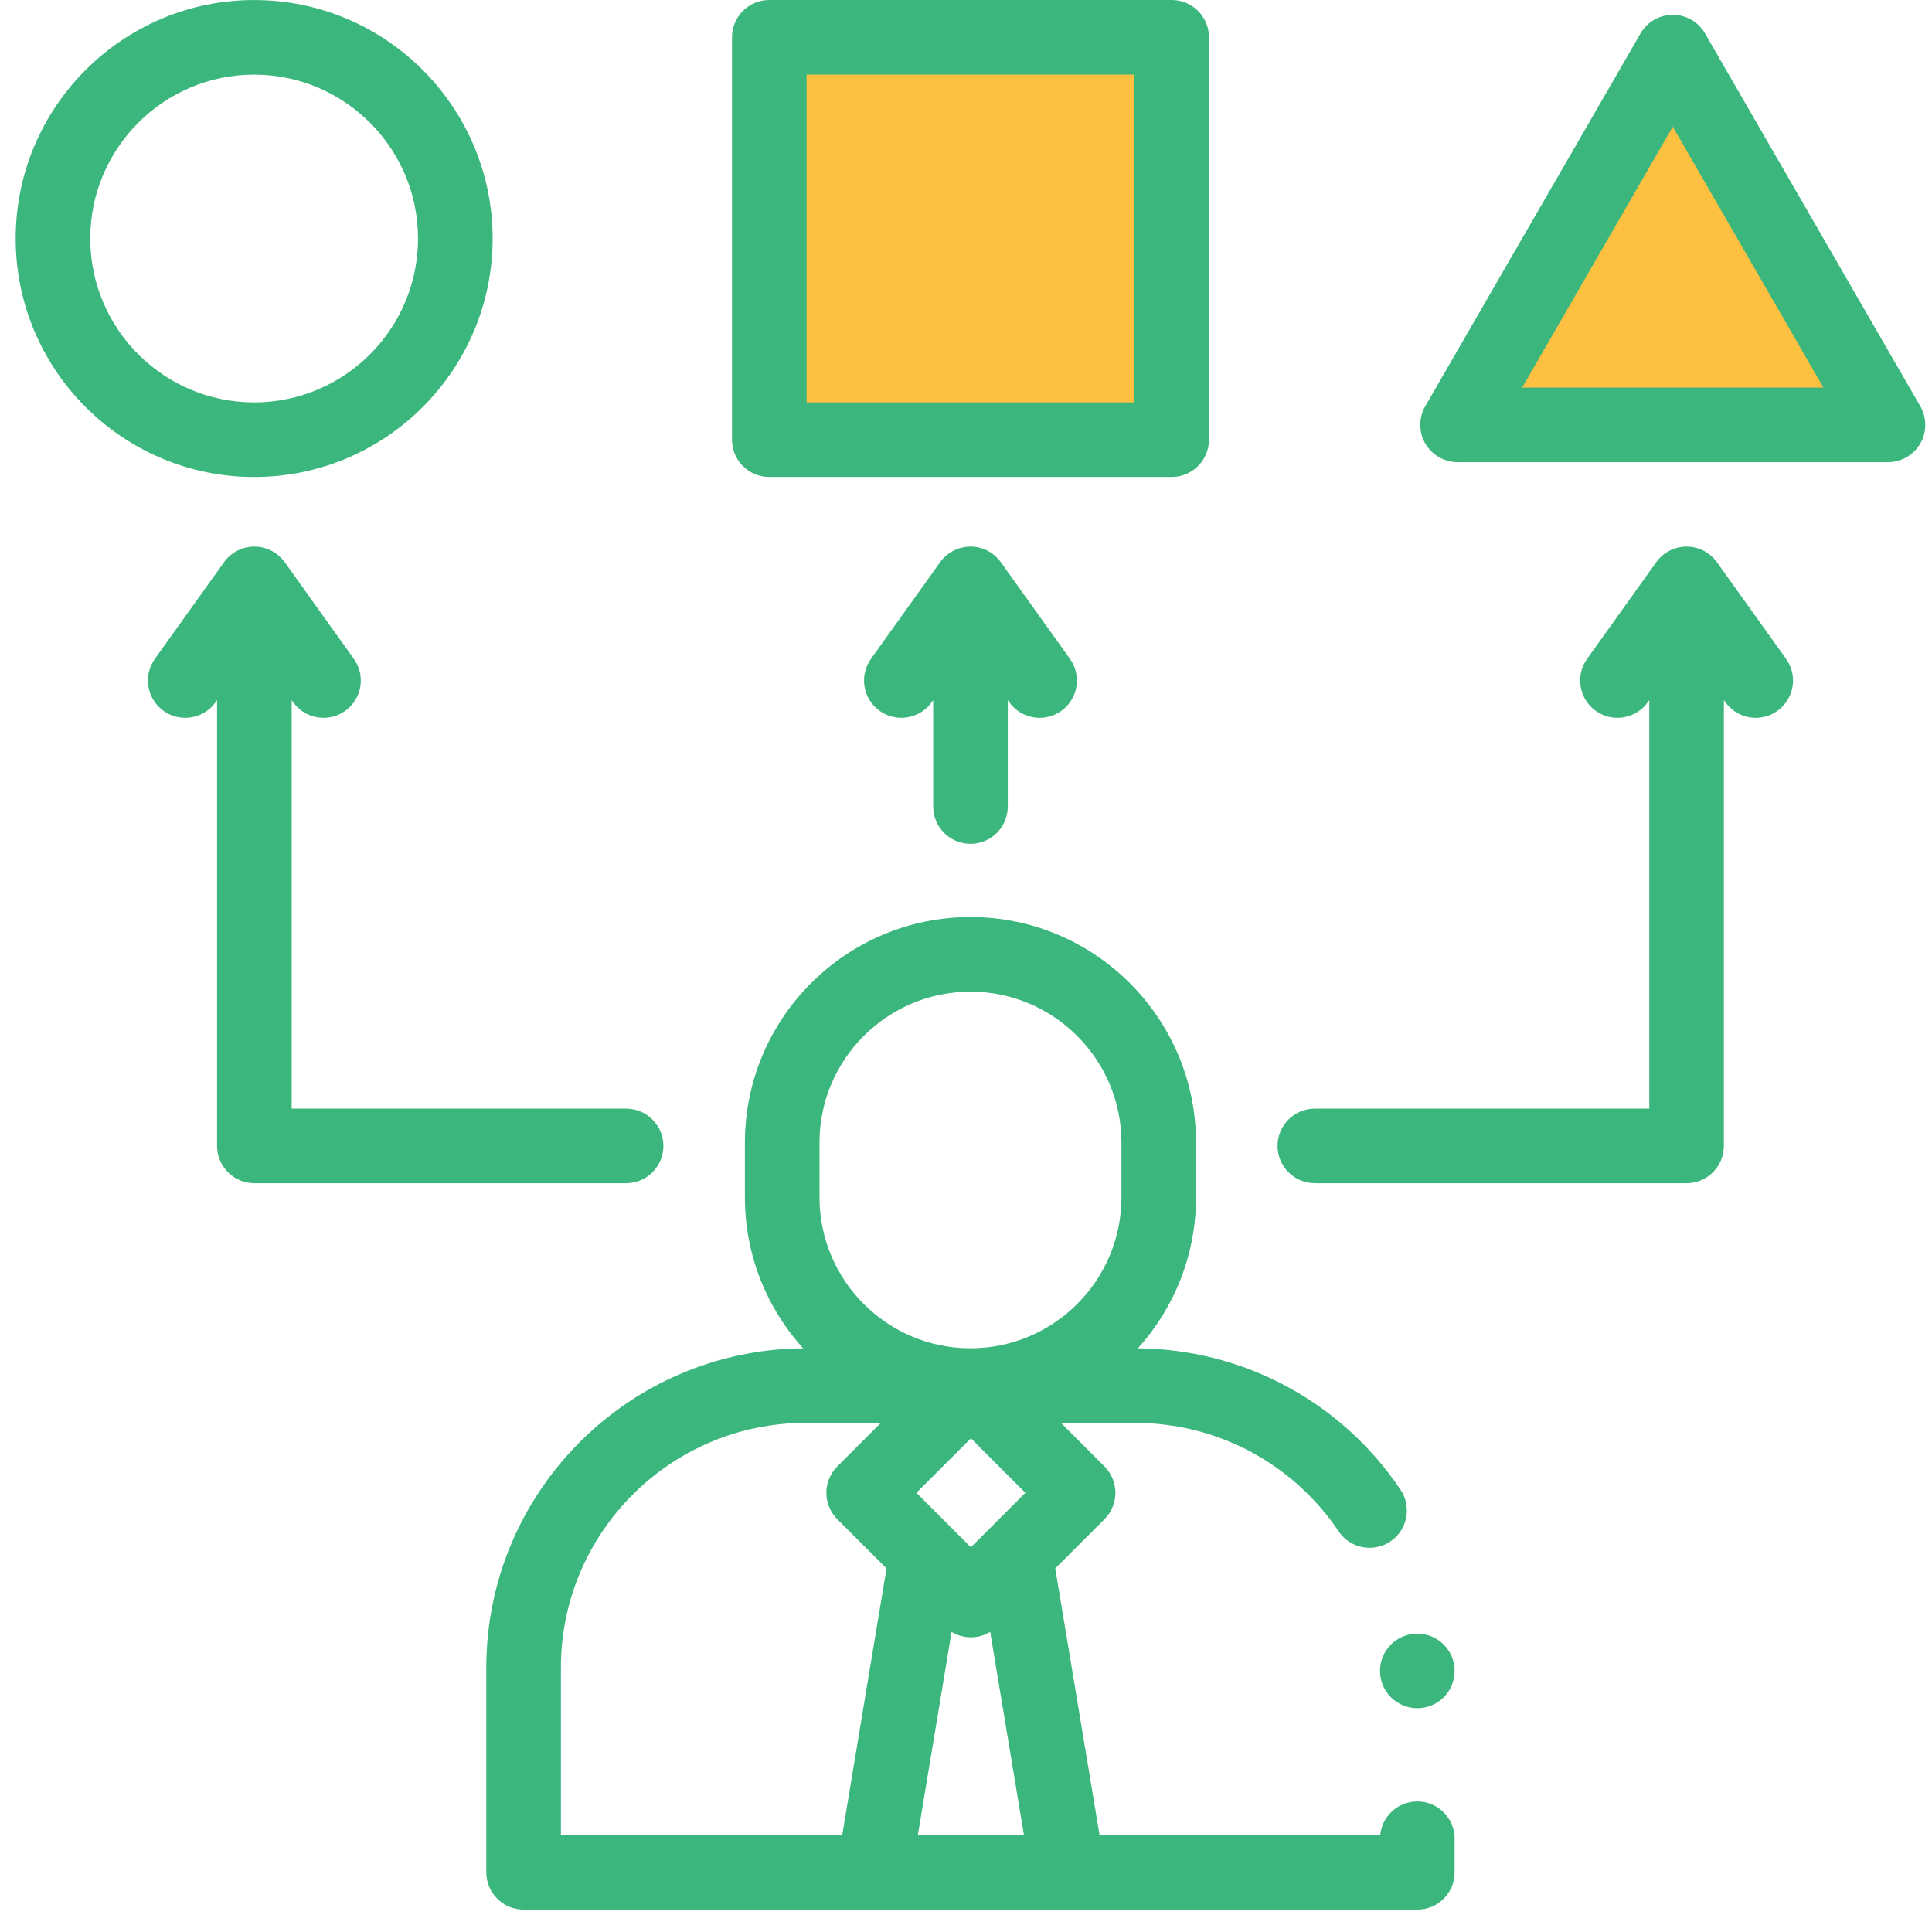
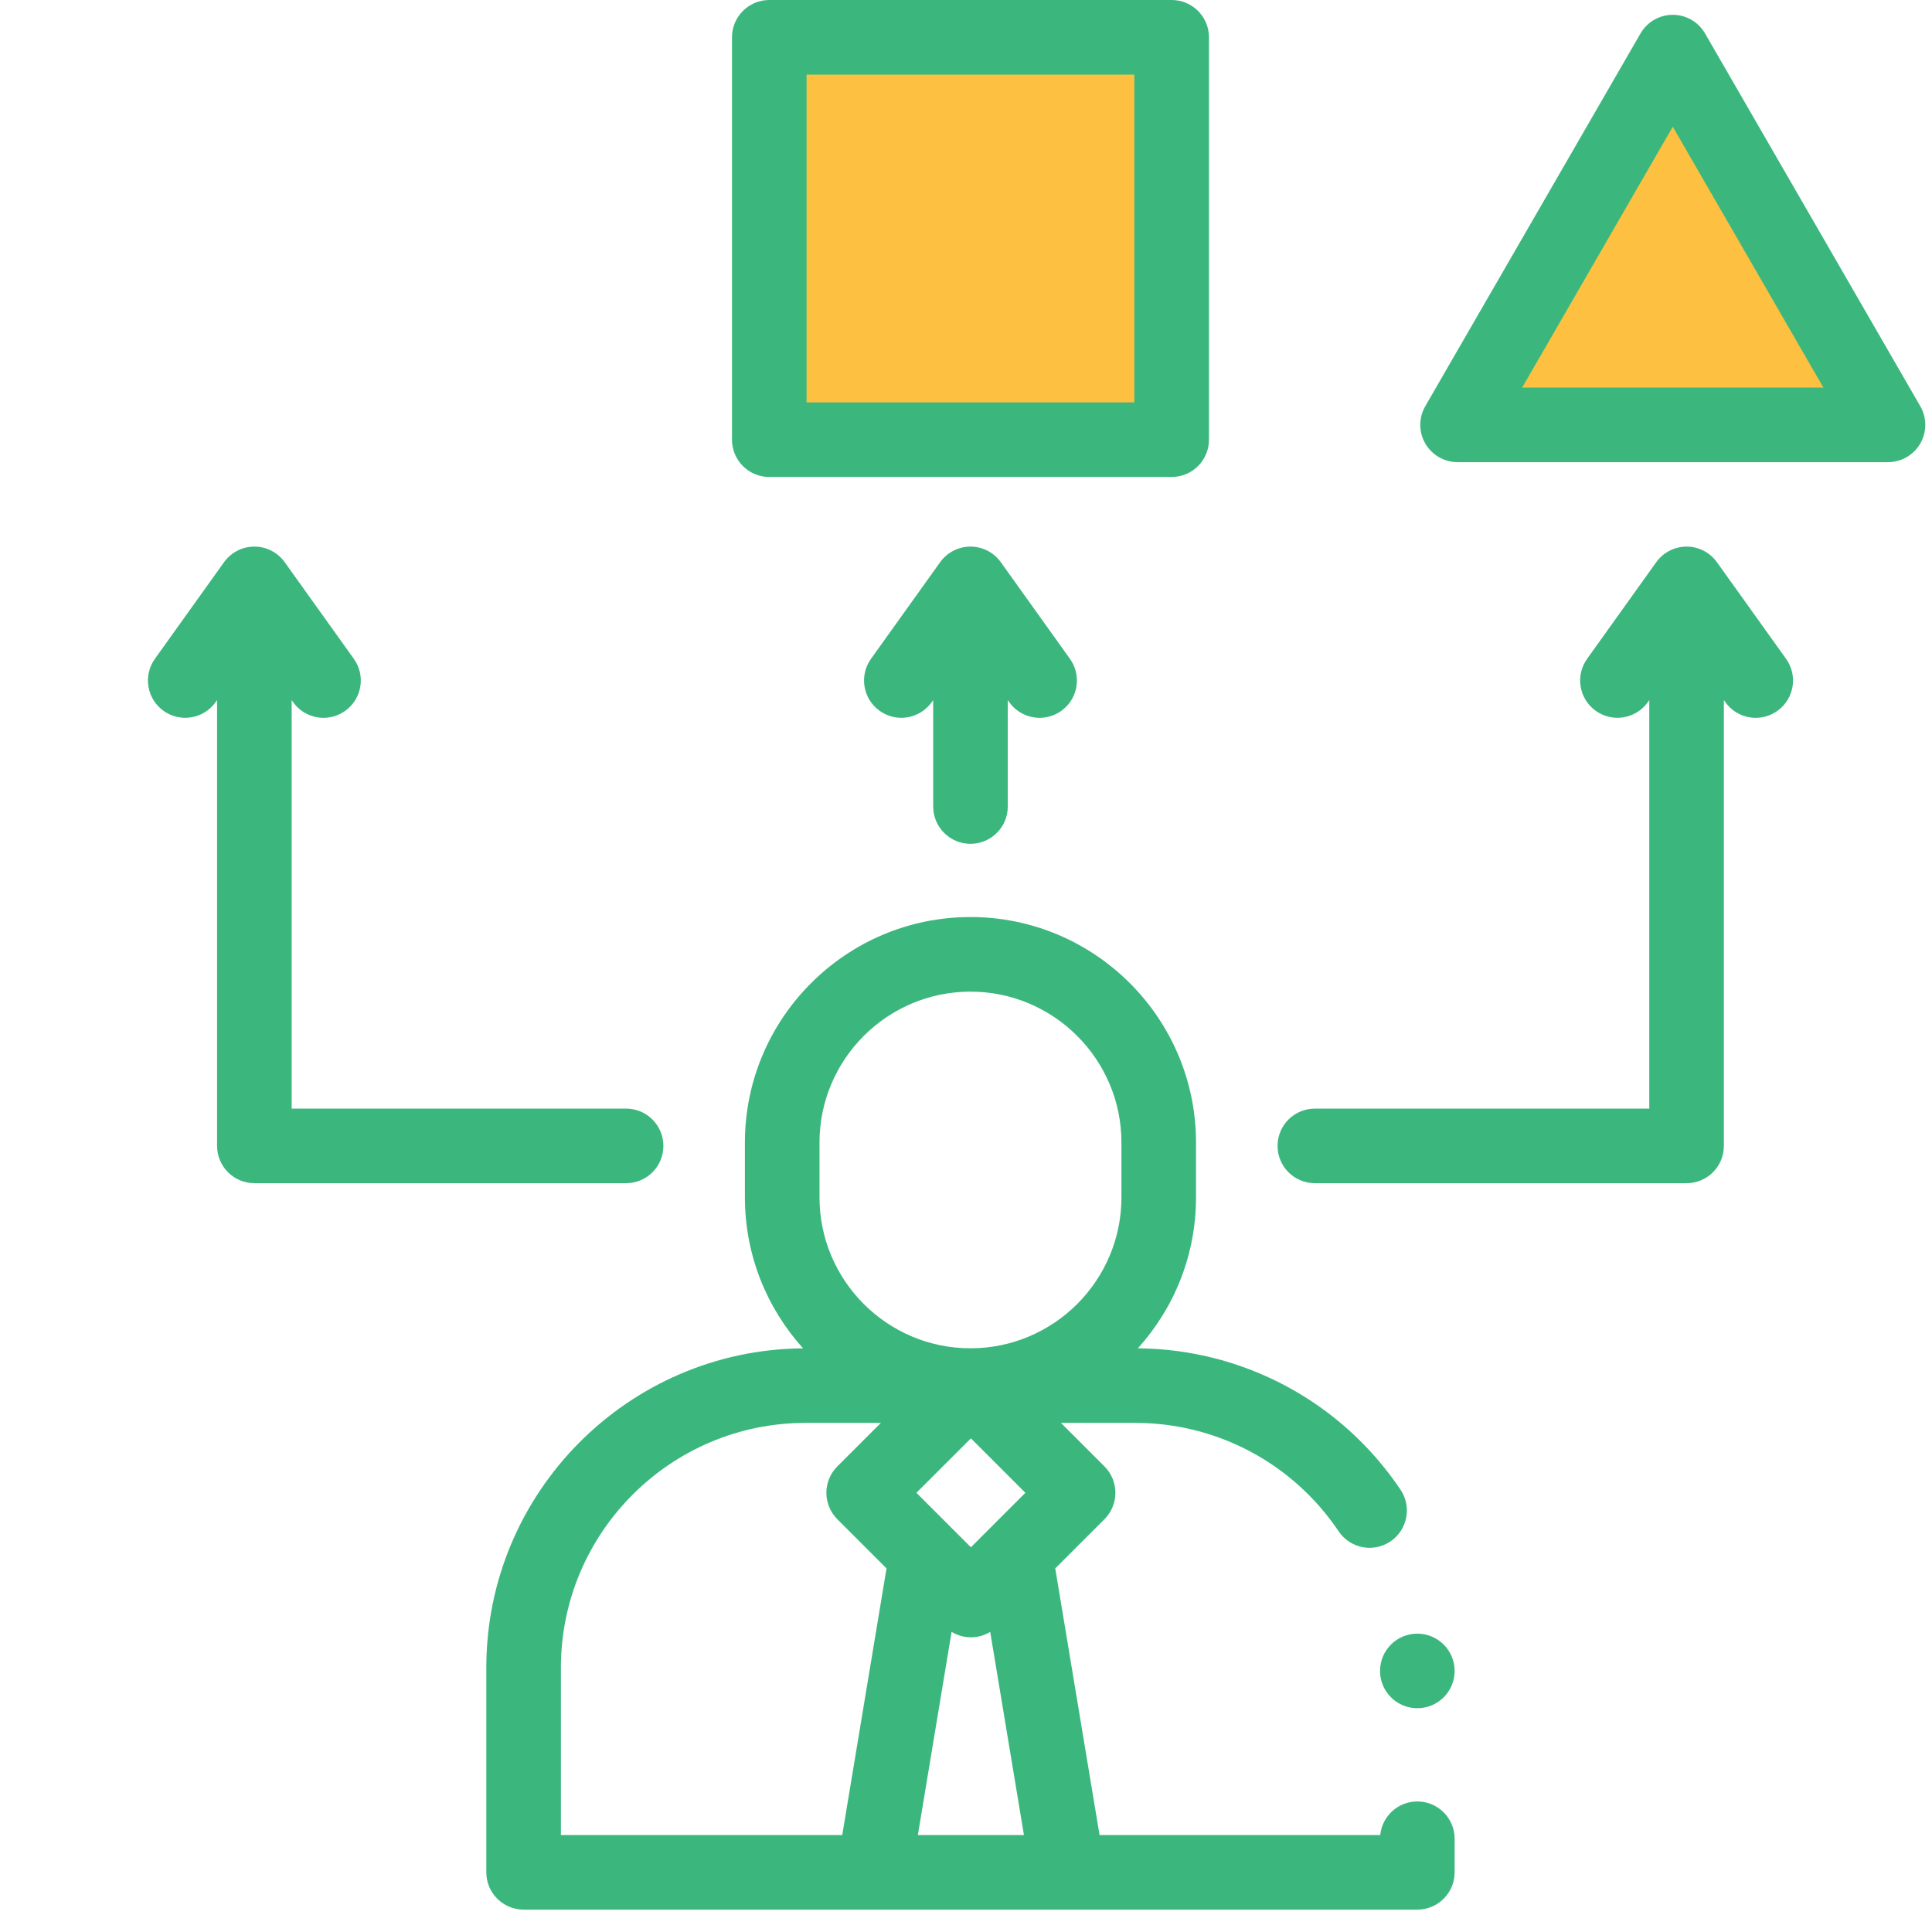
<svg xmlns="http://www.w3.org/2000/svg" width="70" height="70" viewBox="0 0 70 70" fill="none">
  <g clip-path="url(#clip0)">
    <path d="M51.353 65.27C50.652 65.27 50.076 65.804 50.008 66.486H39.839L38.234 56.826L40.018 55.043C40.271 54.789 40.413 54.445 40.413 54.087C40.413 53.729 40.271 53.385 40.018 53.132L38.44 51.554H41.136C44.095 51.554 46.848 53.022 48.501 55.482C48.917 56.102 49.757 56.267 50.376 55.85C50.996 55.434 51.16 54.595 50.744 53.975C48.606 50.792 45.053 48.882 41.227 48.852C42.536 47.403 43.334 45.483 43.334 43.381V41.399C43.334 36.892 39.668 33.226 35.162 33.226C30.655 33.226 26.989 36.892 26.989 41.399V43.381C26.989 45.484 27.788 47.403 29.097 48.853C22.76 48.902 17.62 54.071 17.62 60.419V67.838C17.62 68.584 18.225 69.189 18.971 69.189H51.353C52.099 69.189 52.704 68.584 52.704 67.838V66.622C52.704 65.876 52.099 65.27 51.353 65.27ZM35.178 56.061L33.204 54.087L35.178 52.114L37.151 54.087L35.178 56.061ZM34.478 59.126C34.693 59.256 34.935 59.323 35.178 59.323C35.42 59.323 35.663 59.257 35.877 59.126L37.099 66.486H33.256L34.478 59.126ZM29.692 41.399C29.692 38.383 32.146 35.929 35.162 35.929C38.178 35.929 40.632 38.383 40.632 41.399V43.381C40.632 46.397 38.178 48.851 35.162 48.851C32.146 48.851 29.692 46.397 29.692 43.381V41.399ZM20.323 60.419C20.323 55.531 24.3 51.554 29.188 51.554H31.915L30.337 53.132C30.084 53.385 29.941 53.729 29.941 54.087C29.941 54.445 30.084 54.789 30.337 55.043L32.12 56.826L30.516 66.486H20.323V60.419H20.323Z" fill="#3bb77e" />
    <path d="M28 1.5C28.4 1.5 37.5 1.833 42 2V16.5L28 16V1.5Z" fill="#FDC040" />
    <path d="M60 2L53 15H68L61 2.5L60 2Z" fill="#FDC040" />
-     <path d="M28 1.5C28.4 1.5 37.5 1.833 42 2V16.5L28 16V1.5Z" stroke="black" stroke-linecap="round" stroke-linejoin="round" />
-     <path d="M60 2L53 15H68L61 2.5L60 2Z" stroke="black" stroke-linecap="round" stroke-linejoin="round" />
-     <path d="M17.849 8.642C17.849 3.877 13.973 0.001 9.209 0.001C4.444 0.001 0.568 3.877 0.568 8.642C0.568 13.406 4.444 17.283 9.208 17.283C13.973 17.283 17.849 13.406 17.849 8.642ZM3.27 8.642C3.27 5.368 5.934 2.704 9.208 2.704C12.483 2.704 15.146 5.368 15.146 8.642C15.146 11.916 12.483 14.58 9.208 14.58C5.934 14.58 3.27 11.916 3.27 8.642Z" fill="#3bb77e" />
    <path d="M27.873 17.282H42.452C43.198 17.282 43.803 16.677 43.803 15.931V1.351C43.803 0.605 43.198 0 42.452 0H27.873C27.127 0 26.521 0.605 26.521 1.351V15.931C26.521 16.677 27.127 17.282 27.873 17.282ZM29.224 2.703H41.1V14.579H29.224V2.703Z" fill="#3bb77e" />
    <path d="M69.576 14.718L61.778 1.213C61.537 0.794 61.091 0.537 60.608 0.537C60.125 0.537 59.679 0.794 59.438 1.213L51.64 14.718C51.399 15.136 51.399 15.651 51.64 16.069C51.882 16.487 52.328 16.745 52.811 16.745H68.406C68.888 16.745 69.334 16.487 69.576 16.069C69.817 15.651 69.817 15.136 69.576 14.718ZM55.151 14.042L60.608 4.591L66.065 14.042H55.151Z" fill="#3bb77e" />
    <path d="M35.162 30.573C35.909 30.573 36.514 29.968 36.514 29.222V25.366L36.568 25.443C36.832 25.811 37.247 26.008 37.668 26.008C37.941 26.008 38.215 25.926 38.454 25.755C39.061 25.321 39.201 24.477 38.766 23.87L36.261 20.369C36.008 20.015 35.598 19.804 35.162 19.804C34.726 19.804 34.317 20.015 34.063 20.369L31.558 23.87C31.124 24.477 31.264 25.321 31.871 25.755C32.478 26.189 33.322 26.05 33.756 25.443L33.811 25.366V29.222C33.811 29.968 34.416 30.573 35.162 30.573Z" fill="#3bb77e" />
    <path d="M24.036 41.518C24.036 40.772 23.431 40.167 22.685 40.167H10.568V25.366L10.622 25.443C10.886 25.811 11.301 26.008 11.722 26.008C11.995 26.008 12.269 25.926 12.508 25.755C13.115 25.321 13.255 24.477 12.82 23.87L10.315 20.369C10.061 20.015 9.652 19.804 9.216 19.804C8.78 19.804 8.371 20.015 8.117 20.369L5.612 23.87C5.178 24.477 5.318 25.321 5.925 25.755C6.532 26.189 7.376 26.05 7.81 25.443L7.865 25.366V41.518C7.865 42.264 8.47 42.869 9.216 42.869H22.685C23.431 42.869 24.036 42.264 24.036 41.518Z" fill="#3bb77e" />
    <path d="M62.207 20.369C61.953 20.015 61.544 19.804 61.108 19.804C60.672 19.804 60.263 20.015 60.009 20.369L57.504 23.87C57.07 24.477 57.21 25.321 57.817 25.755C58.424 26.189 59.268 26.05 59.702 25.443L59.757 25.366V40.167H47.64C46.893 40.167 46.288 40.772 46.288 41.518C46.288 42.264 46.893 42.869 47.64 42.869H61.108C61.855 42.869 62.459 42.264 62.459 41.518V25.366L62.514 25.443C62.778 25.811 63.193 26.008 63.614 26.008C63.887 26.008 64.161 25.926 64.4 25.755C65.007 25.321 65.147 24.477 64.712 23.87L62.207 20.369Z" fill="#3bb77e" />
    <path d="M51.353 61.892C52.099 61.892 52.704 61.287 52.704 60.541C52.704 59.795 52.099 59.19 51.353 59.19C50.606 59.19 50.001 59.795 50.001 60.541C50.001 61.287 50.606 61.892 51.353 61.892Z" fill="#3bb77e" />
  </g>
  <defs>
    <clipPath id="clip0">
      <rect width="69.189" height="69.189" fill="white" transform="translate(0.568)" />
    </clipPath>
  </defs>
</svg>